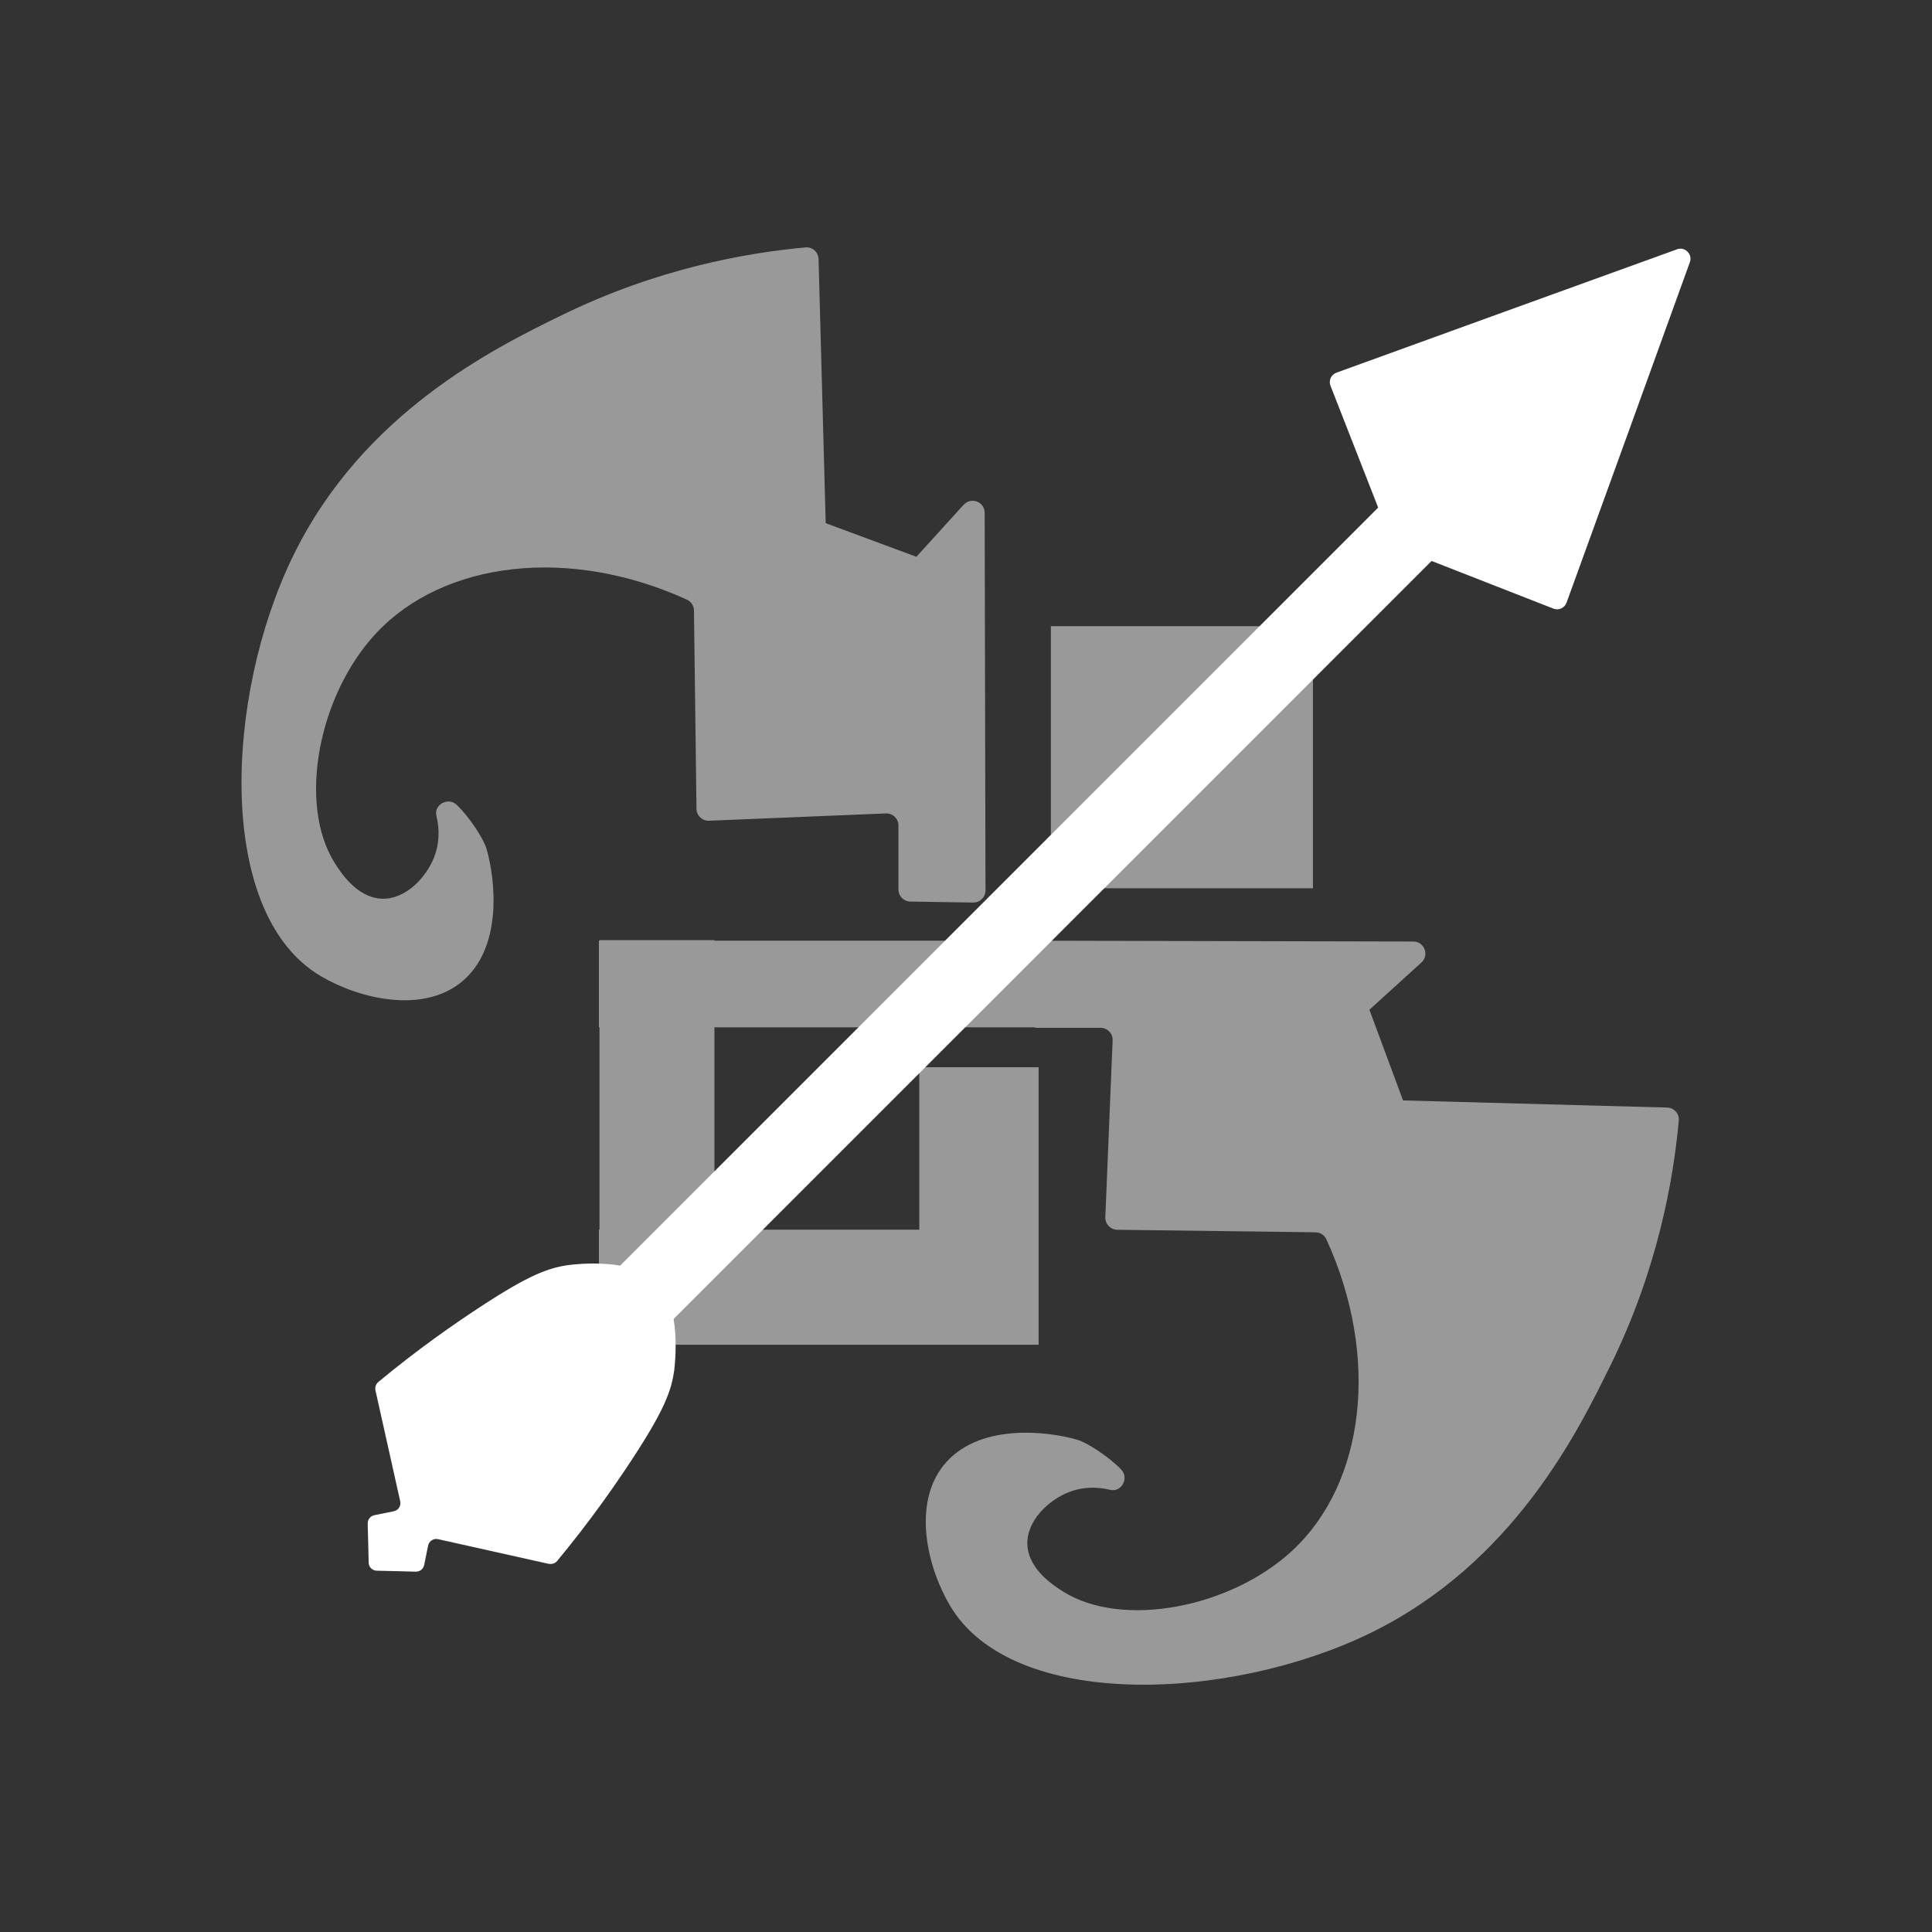
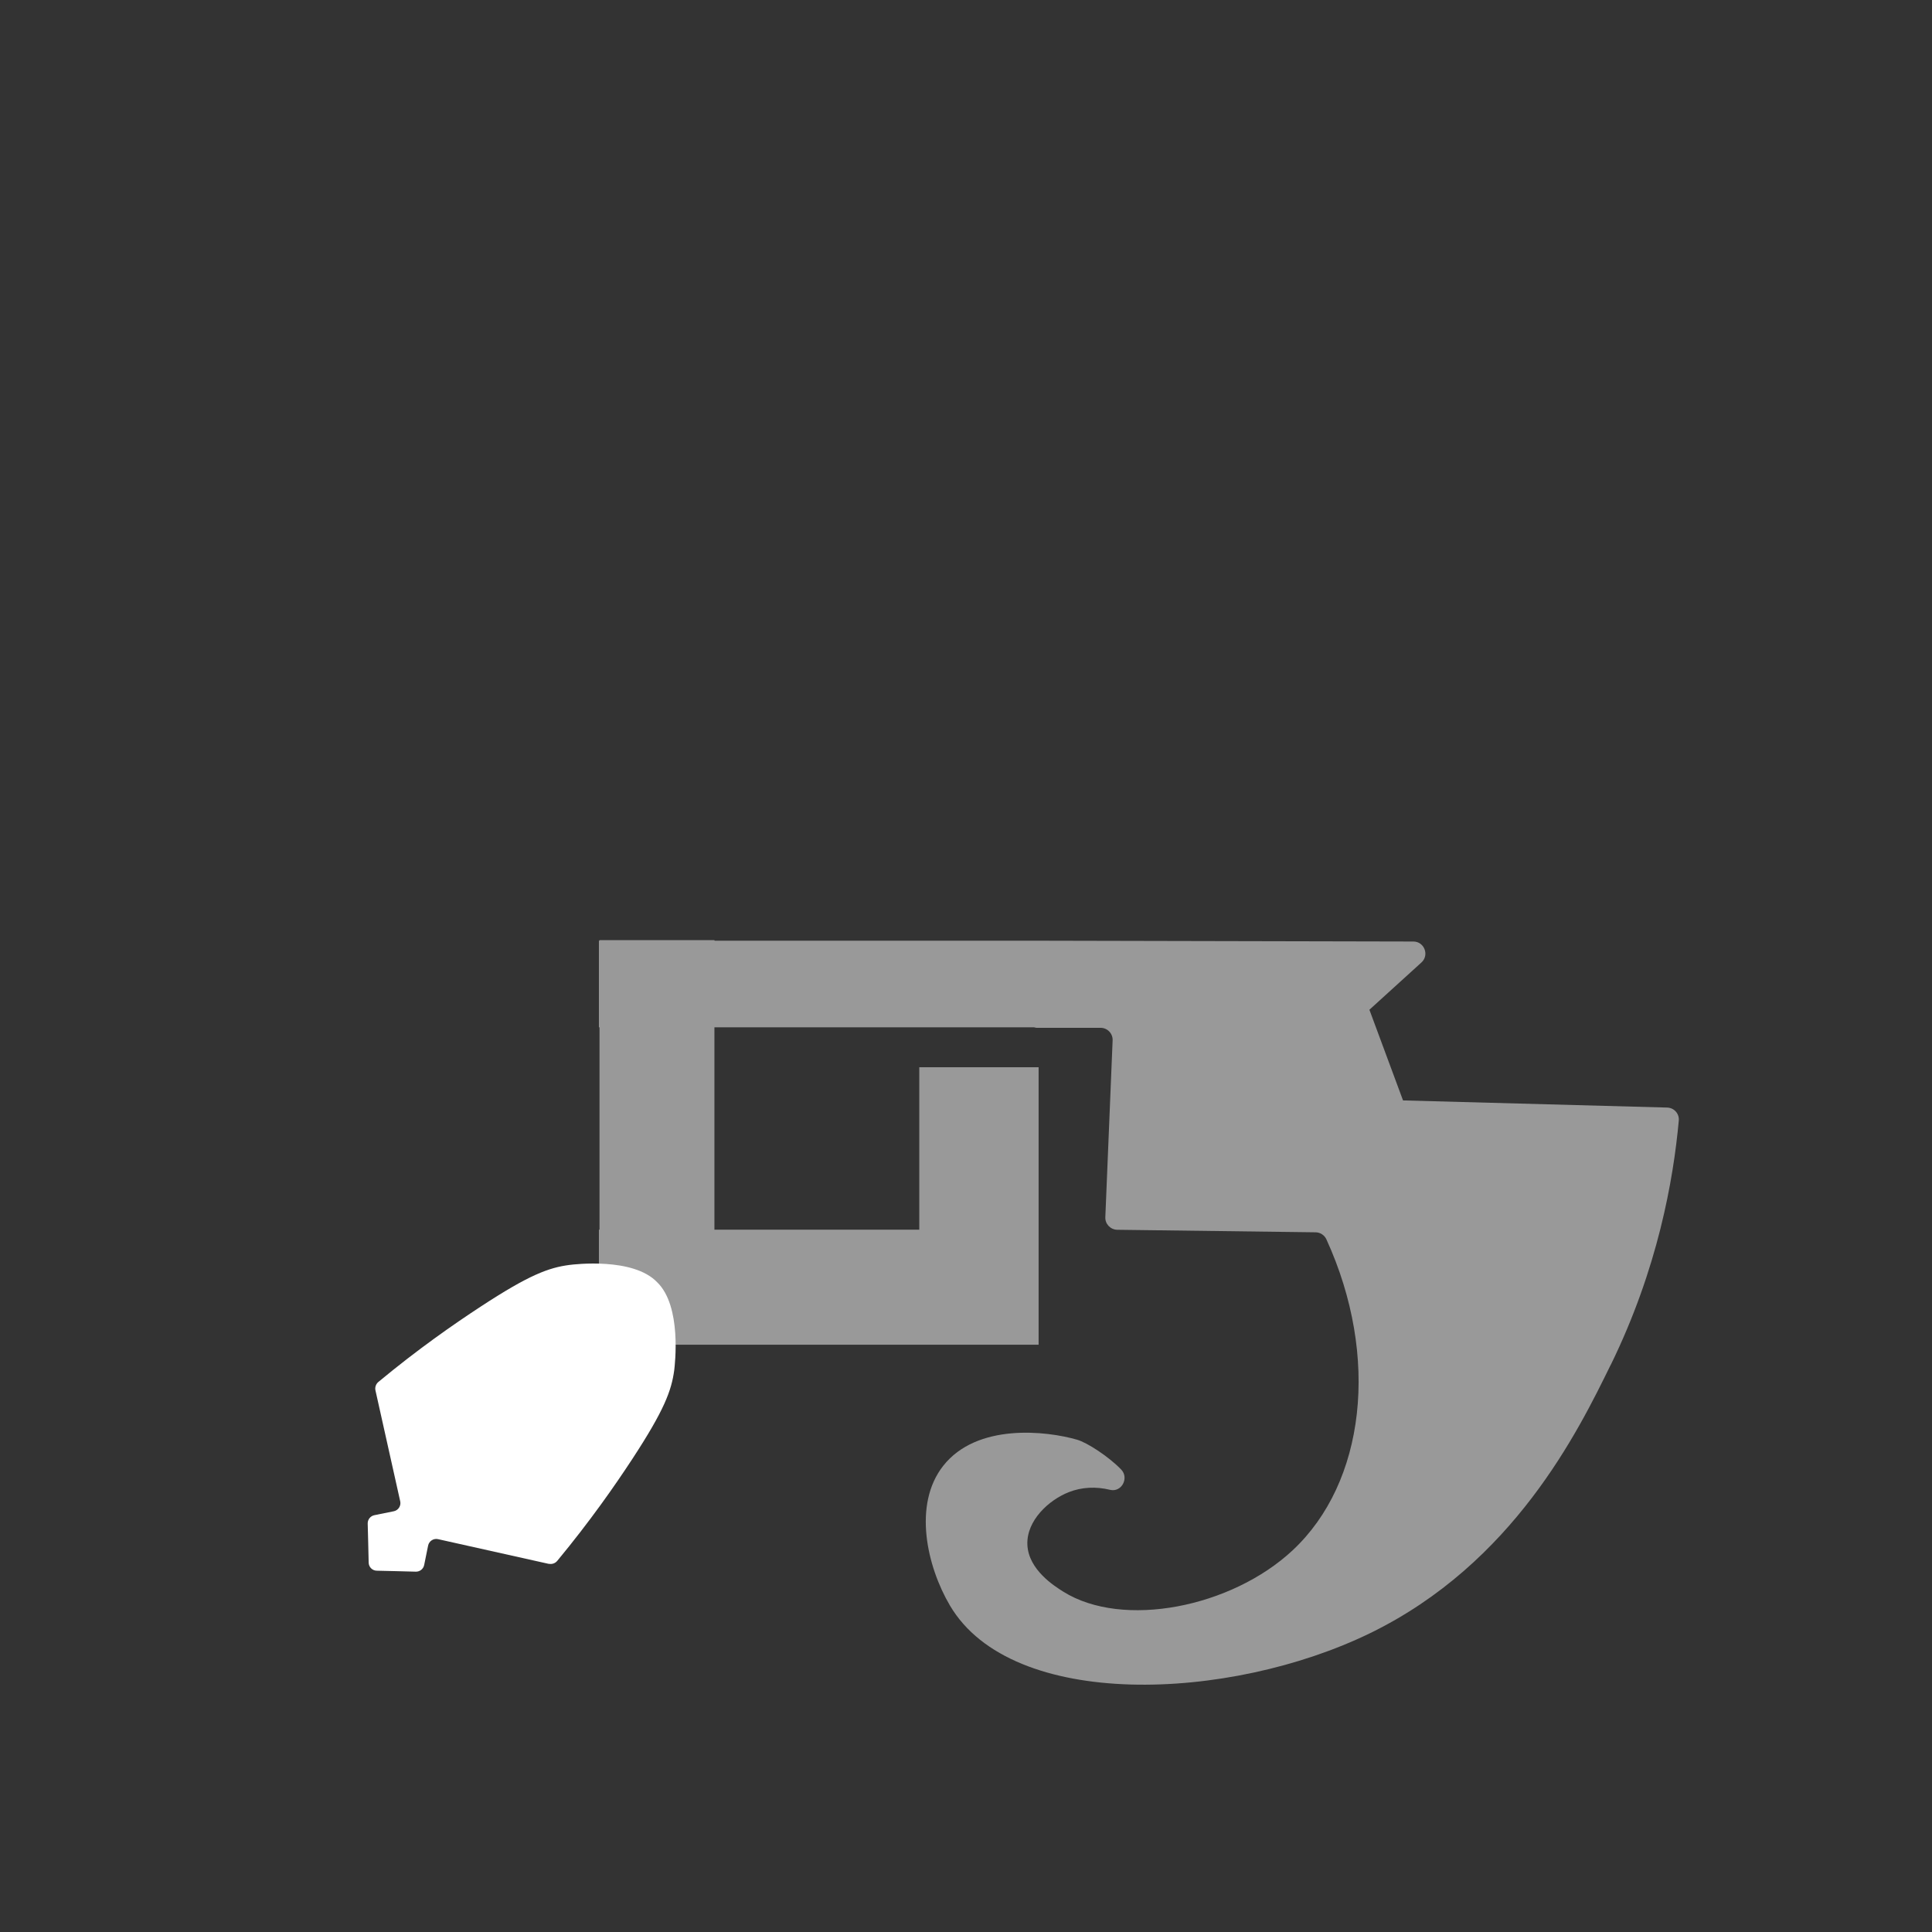
<svg xmlns="http://www.w3.org/2000/svg" id="Calque_2" width="91.62mm" height="91.62mm" viewBox="0 0 259.72 259.72">
  <rect x="0" y="0" width="259.72" height="259.72" fill="#333333" stroke="none" />
  <g id="Calque_1-2">
-     <rect width="259.72" height="259.72" fill="#fff" opacity="0" />
-     <path d="M129.54,67.86c-2.12,2.33-4.23,4.66-6.35,6.99-5.92-2.2-6.27-2.33-12.19-4.52-.32-11.83-.64-23.67-.96-35.5-.03-.93-.82-1.66-1.75-1.57-7.98.73-19.92,2.82-32.85,9.15-8.88,4.35-26.65,13.05-36.04,32.33-9.22,18.91-10.44,48.14,3.72,56.48,5.24,3.09,13.56,5,18.77.91,5.78-4.54,4.71-13.88,3.52-18-.39-1.37-2.3-4.29-4.01-5.93-1.14-1.1-3.11-.04-2.73,1.49.46,1.87.37,3.8-.31,5.55-1.06,2.7-3.83,5.71-7.06,5.57-3.38-.14-5.59-3.67-6.32-4.83-5.01-8.01-2.12-22.61,5.57-30.84,9.08-9.72,25.96-11.75,41.79-4.53.57.26.95.84.95,1.47.11,8.88.22,17.77.34,26.65.01.91.77,1.64,1.69,1.6,7.92-.33,15.85-.65,23.77-.98.92-.04,1.69.7,1.69,1.62,0,2.87,0,5.74,0,8.61,0,.88.71,1.61,1.59,1.62l8.46.13c.91.01,1.65-.72,1.65-1.62-.04-16.92-.07-33.85-.11-50.77,0-1.48-1.82-2.18-2.82-1.08Z" fill="#fff" opacity=".5" />
    <path d="M216.53,183.49c6.33-12.93,8.42-24.87,9.15-32.85.09-.93-.64-1.73-1.57-1.75-11.83-.32-23.67-.64-35.5-.96-2.2-5.92-2.33-6.27-4.52-12.19,2.33-2.12,4.66-4.23,6.99-6.35,1.1-.99.39-2.82-1.08-2.82-16.79-.04-33.58-.07-50.37-.11h0s-43.58,0-43.58,0v-.08s-15.46,0-15.46,0v.08s-.08,0-.08,0v11.64h.08v27.21h-.08s0,15.46,0,15.46h59.11s0-15.46,0-15.46v-21.84h-16.04s0,21.84,0,21.84h-27.54s0-27.21,0-27.21h42.97c.11.02.21.07.33.07,2.87,0,5.74,0,8.61,0,.92,0,1.66.77,1.62,1.69-.33,7.92-.65,15.85-.98,23.77-.04.91.69,1.67,1.6,1.69,8.88.11,17.77.22,26.65.34.63,0,1.21.38,1.47.95,7.23,15.83,5.19,32.71-4.53,41.79-8.23,7.69-22.83,10.58-30.84,5.57-1.16-.73-4.69-2.93-4.83-6.32-.13-3.23,2.87-6,5.57-7.06,1.75-.69,3.68-.77,5.55-.31,1.54.37,2.59-1.59,1.49-2.73-1.64-1.71-4.56-3.62-5.93-4.01-4.11-1.19-13.46-2.26-18,3.52-4.09,5.21-2.18,13.53.91,18.77,8.34,14.15,37.56,12.93,56.48,3.72,19.28-9.39,27.98-27.16,32.33-36.04Z" fill="#fff" opacity=".5" />
-     <rect x="141.27" y="84.18" width="35.23" height="35.23" fill="#fff" opacity=".5" />
-     <rect x="122.46" y="45.92" width="10.15" height="174.46" transform="translate(131.5 -51.18) rotate(45)" fill="#fff" />
-     <path d="M225.43,33.52c-15.27,5.51-30.51,11.05-45.77,16.58-.72.26-1.08,1.05-.8,1.76,2.32,5.94,4.65,11.9,6.99,17.86.73,1.01,1.43,1.98,2.17,2.99.69.57,1.4,1.15,2.09,1.72.11.09.23.16.37.21,6.12,2.4,12.24,4.8,18.35,7.18.71.28,1.5-.09,1.76-.8,5.53-15.26,11.07-30.5,16.58-45.77.39-1.08-.66-2.13-1.74-1.74Z" fill="#fff" />
    <path d="M73.79,210.22c.41.09.85-.06,1.12-.39,4.42-5.34,7.75-10.12,10.14-13.77,4.24-6.49,5.22-9.11,5.59-11.89.08-.69,1.04-8.59-2.31-11.81-3.22-3.35-11.12-2.4-11.81-2.31-2.78.37-5.4,1.34-11.89,5.59-3.65,2.39-8.43,5.71-13.77,10.14-.32.27-.48.71-.39,1.12l3.33,14.92c.14.61-.26,1.22-.87,1.34-.87.18-1.74.35-2.61.53-.53.11-.9.58-.89,1.12.04,1.74.1,3.5.13,5.25.01.6.49,1.08,1.09,1.09,1.75.03,3.51.09,5.25.13.54.01,1.01-.36,1.12-.89.18-.87.36-1.74.53-2.61.12-.61.73-1.01,1.34-.87l14.92,3.33Z" fill="#fff" />
  </g>
</svg>